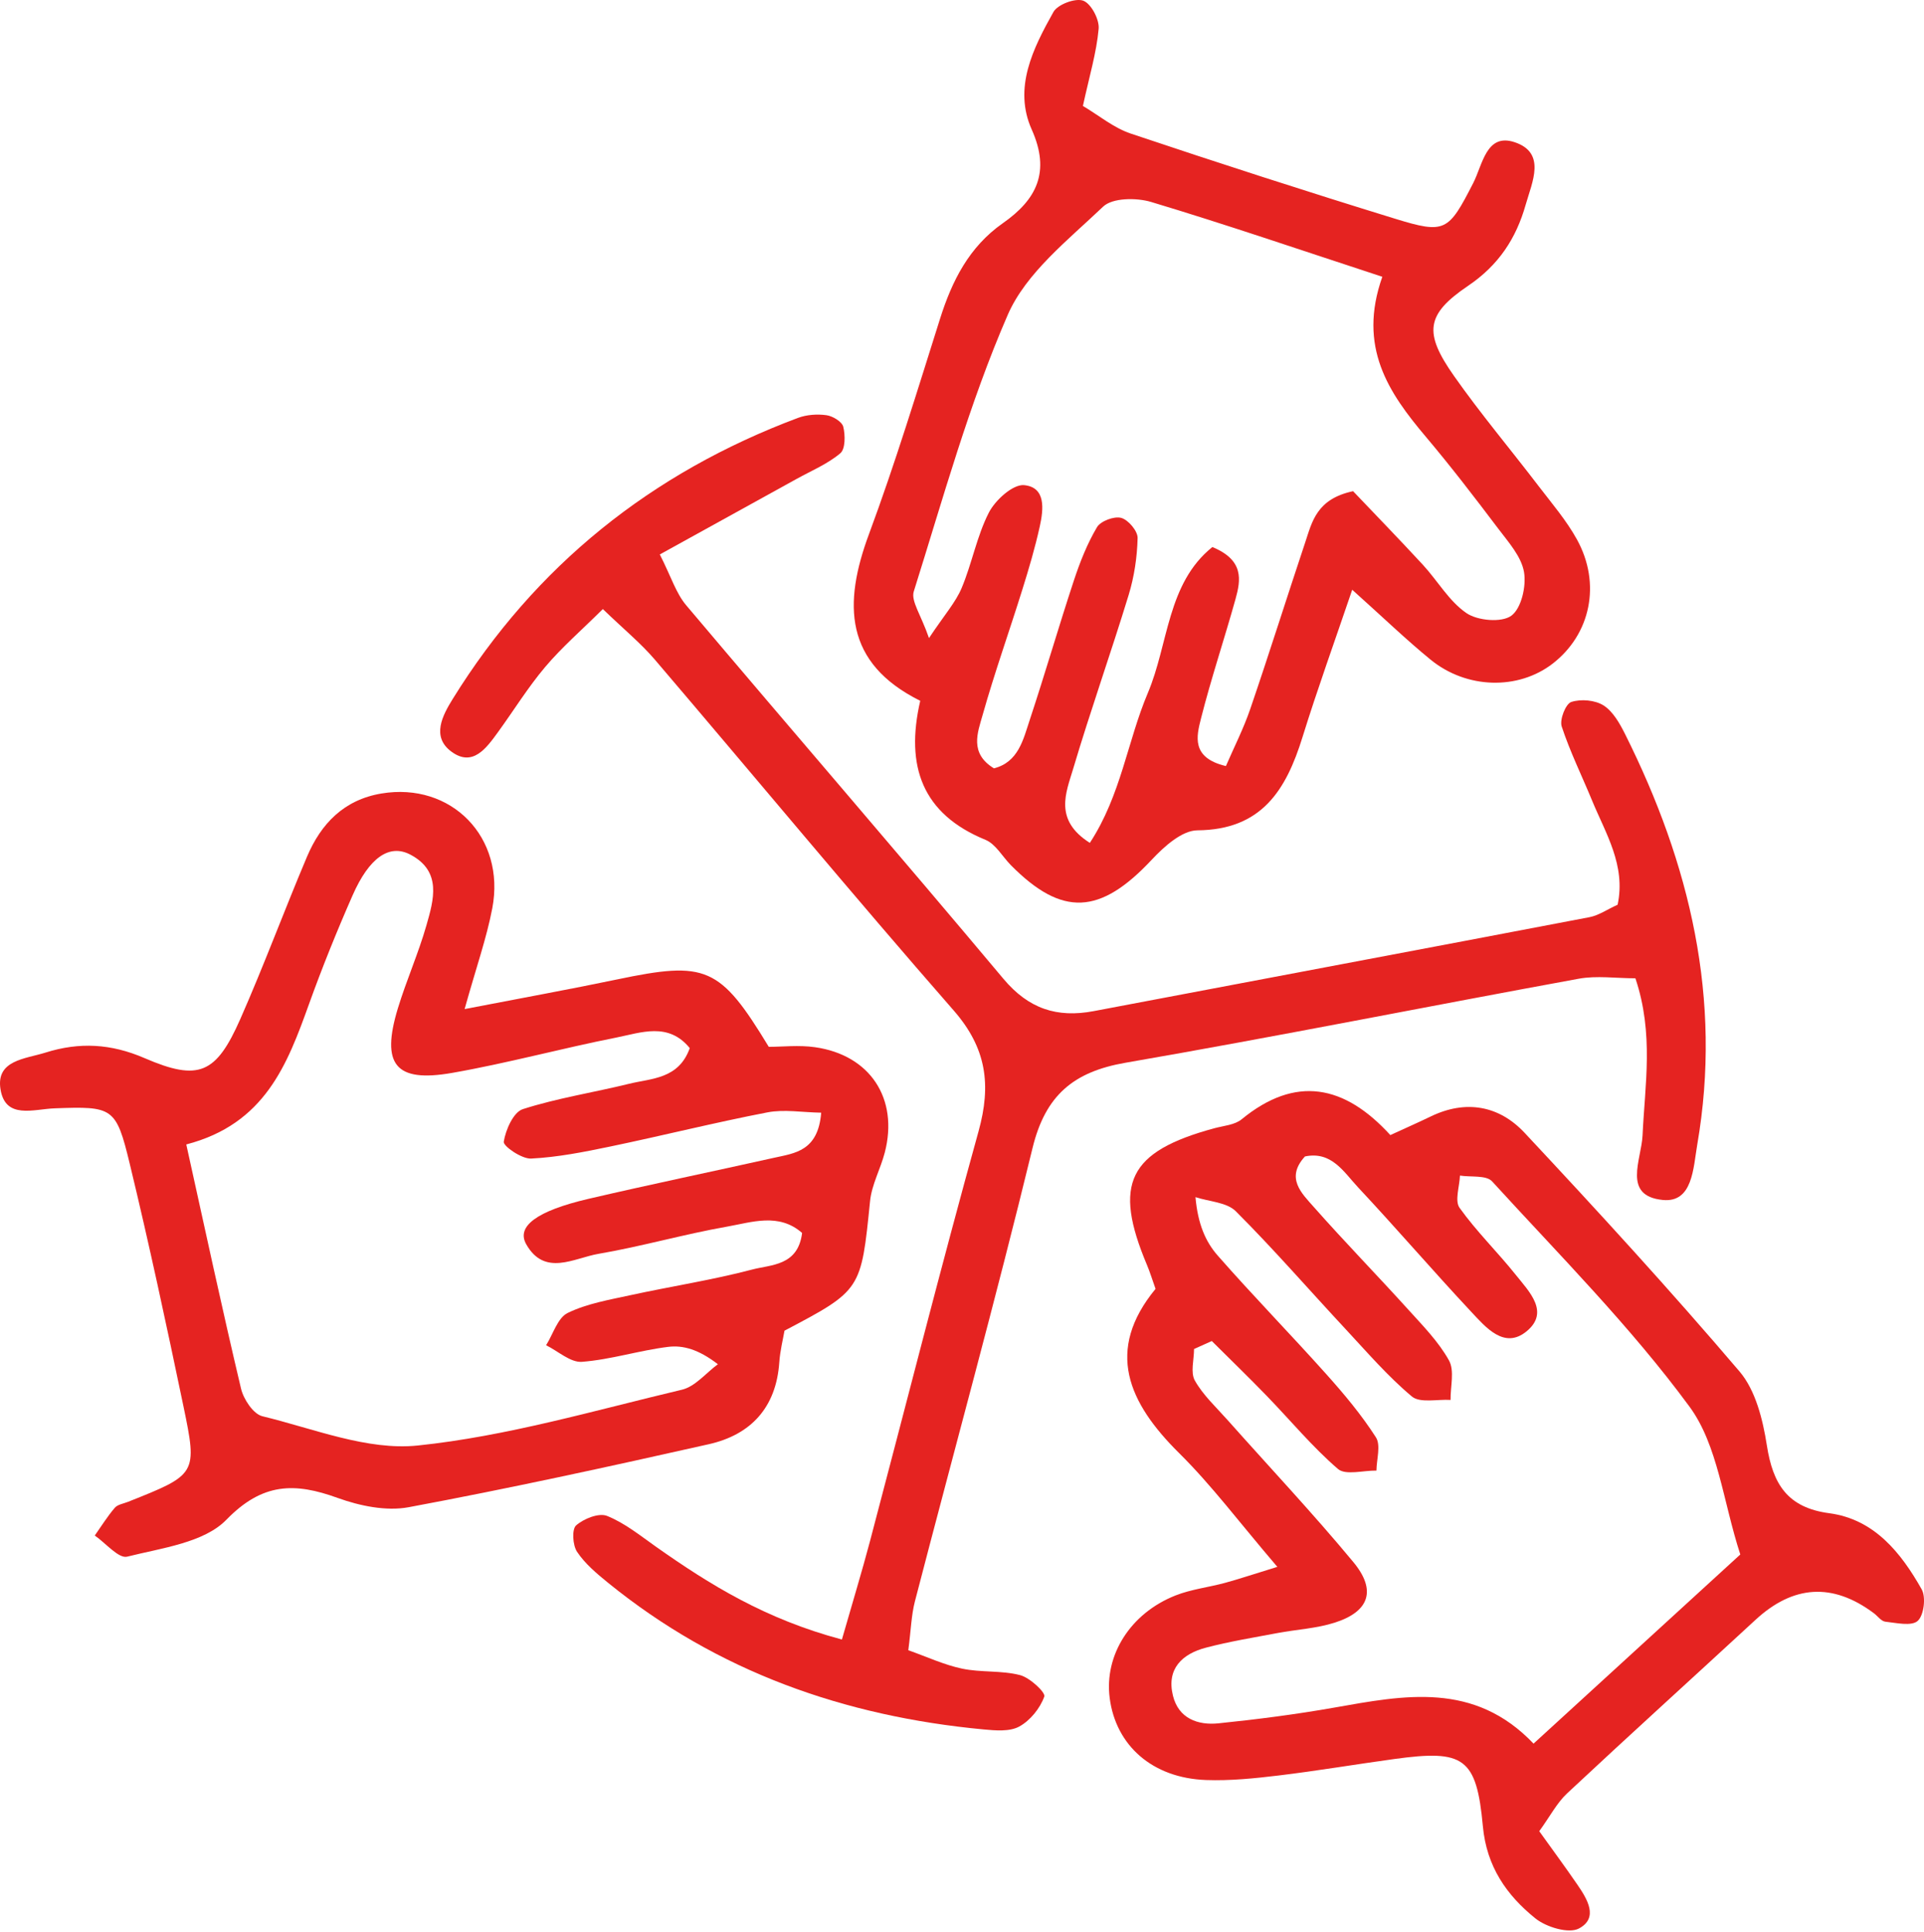
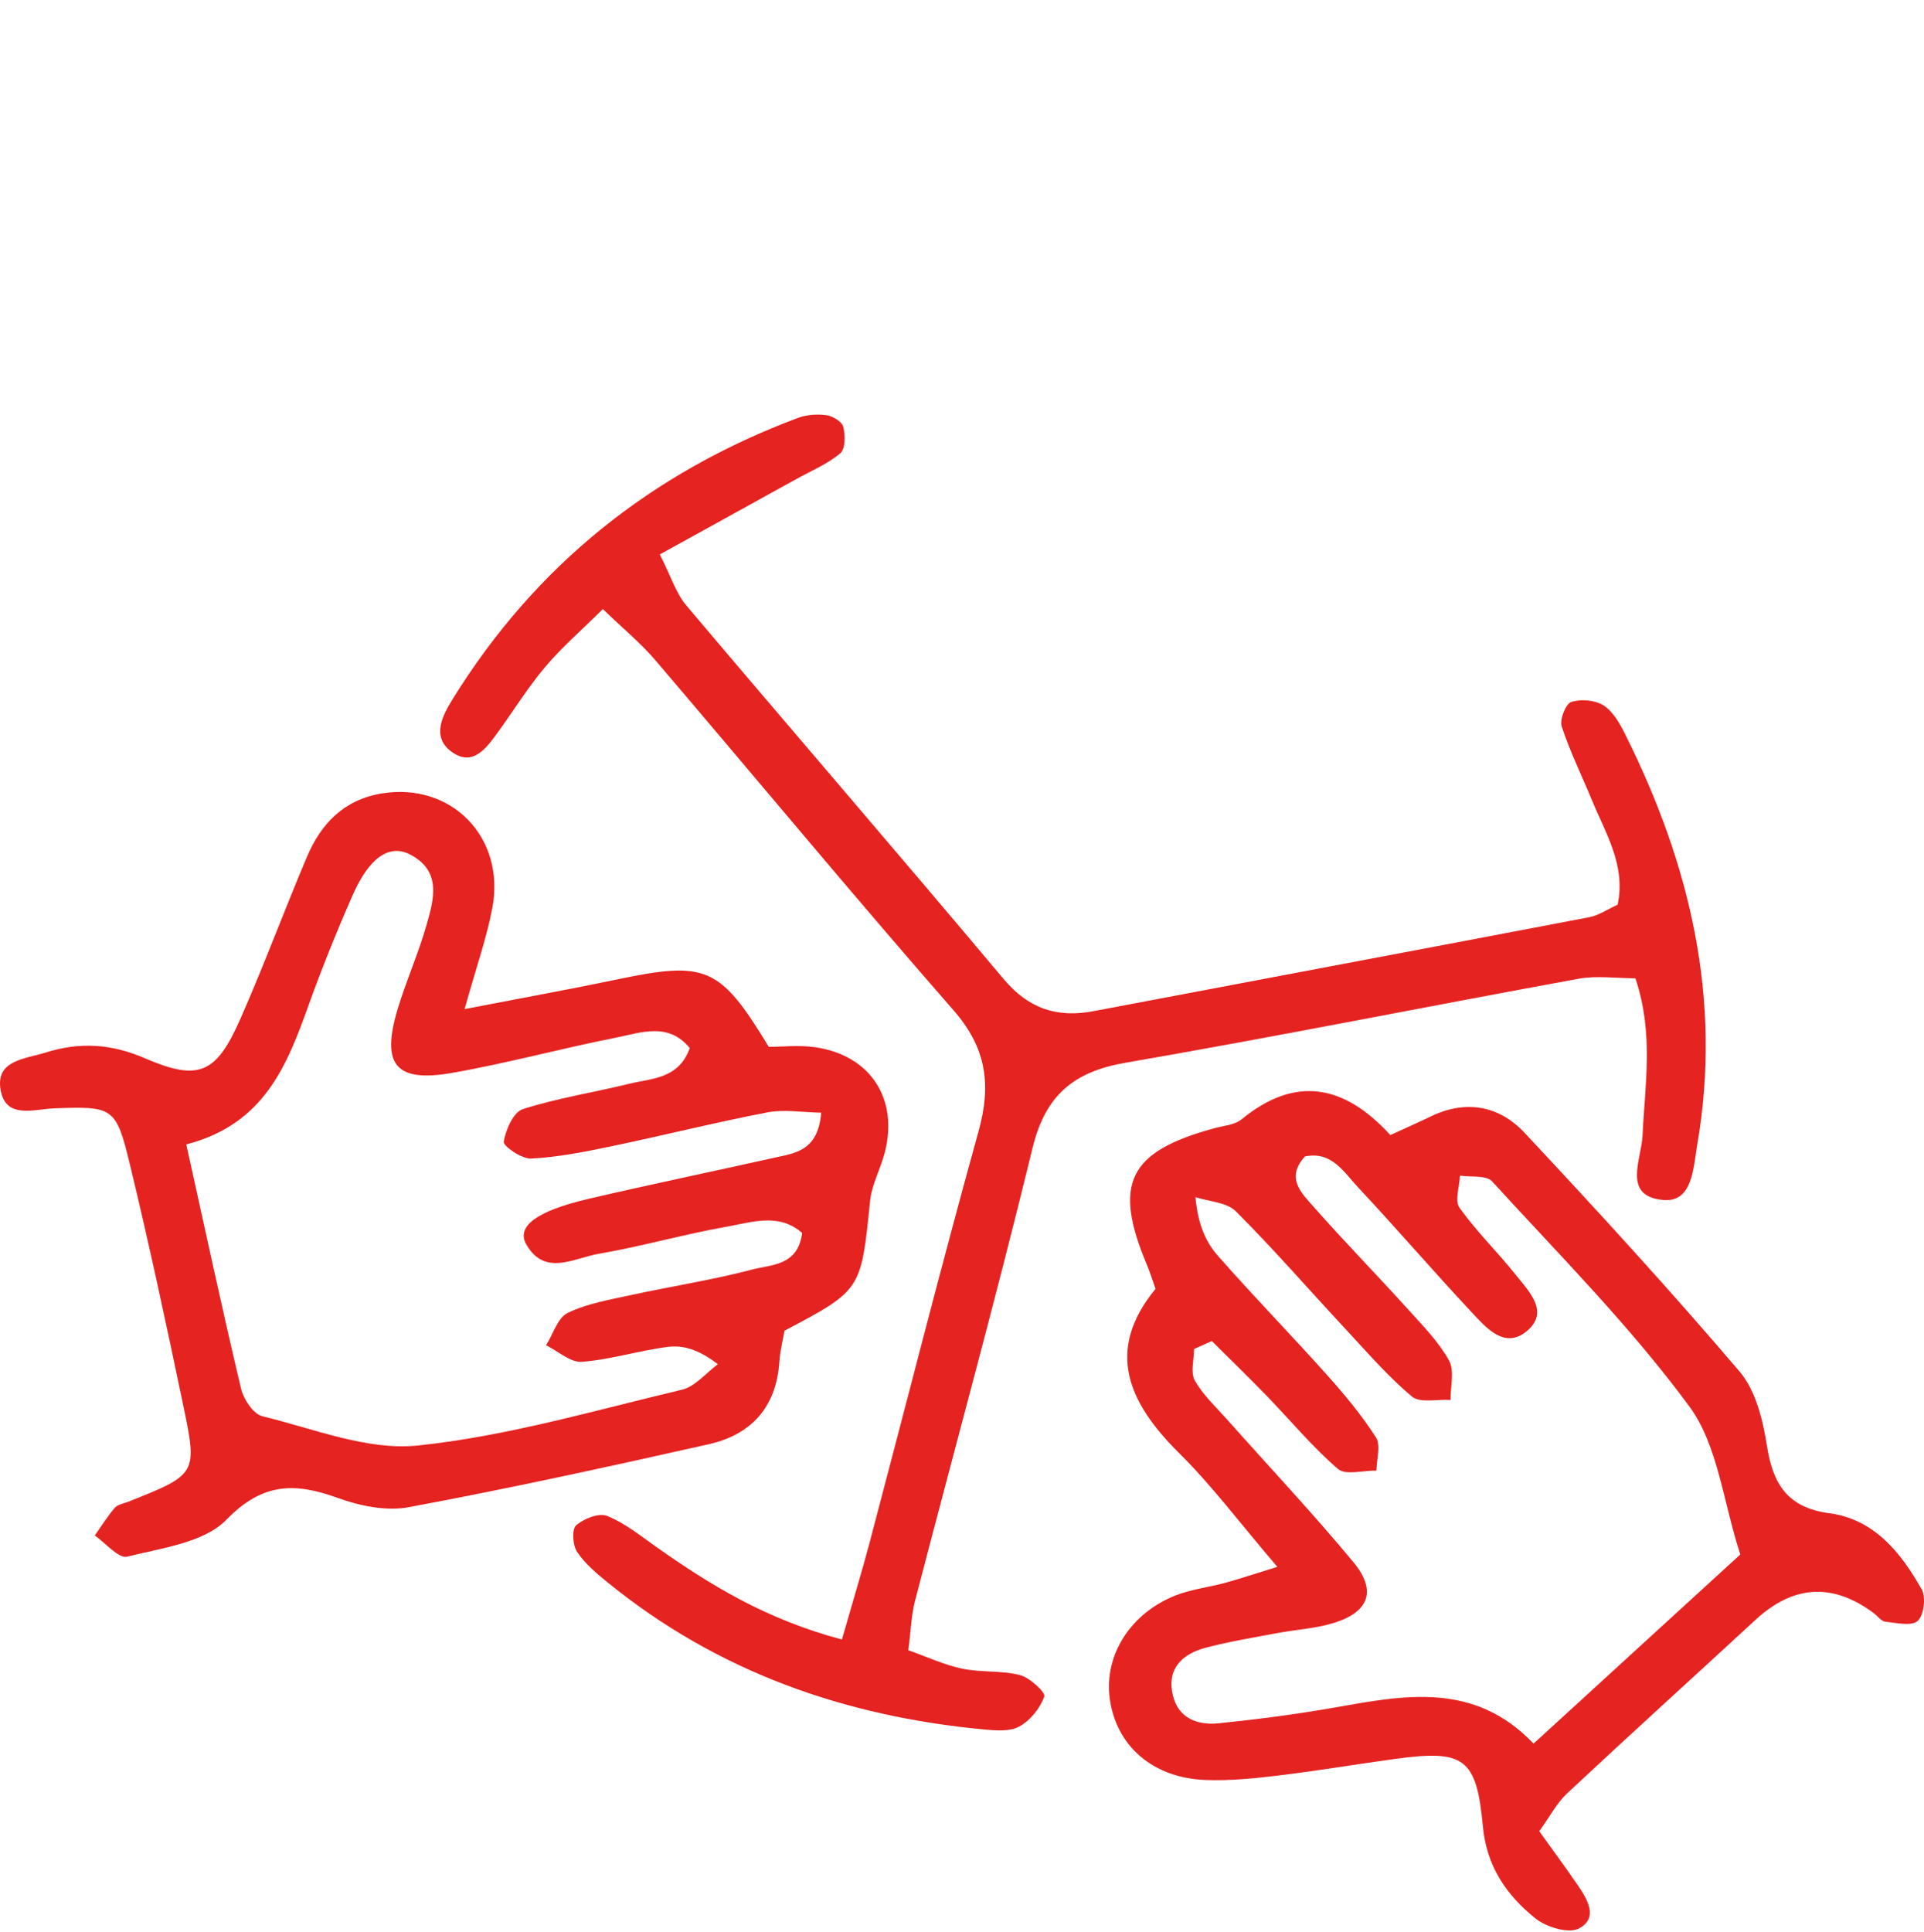
<svg xmlns="http://www.w3.org/2000/svg" width="1000" height="1004" viewBox="0 0 1000 1004" fill="none">
  <path d="M663.894 814.239C644.137 791.141 629.799 771.893 612.919 755.201C586.32 728.893 574.263 701.785 600.6 669.782C598.741 664.567 597.651 660.95 596.184 657.478C578.316 615.074 586.494 598.426 631.121 586.325C635.959 585.017 641.74 584.625 645.343 581.662C673.322 558.723 698.73 563.648 722.627 589.869C730.297 586.339 737.009 583.39 743.618 580.194C761.937 571.333 779.224 574.587 792.4 588.678C830.403 629.296 868.028 670.349 904.098 712.681C912.495 722.53 916.257 737.812 918.335 751.192C921.458 771.21 928.983 783.485 950.759 786.376C974.104 789.485 987.992 806.801 998.785 825.904C1001.1 830.001 999.947 839.458 996.722 842.334C993.497 845.211 985.638 843.366 979.9 842.741C977.765 842.508 975.92 839.806 973.886 838.296C952.551 822.384 932.005 823.599 912.248 841.942C879.707 871.984 846.876 901.692 814.525 931.937C809.222 936.89 805.707 943.776 800.027 951.621C806.956 961.296 813.581 970.259 819.885 979.455C825.028 986.936 830.955 996.684 820.67 1002.17C815.367 1005.01 803.688 1001.49 798.022 996.931C783.074 984.902 772.658 969.998 770.726 949.079C767.428 913.284 760.847 909.144 724.777 914.098C704.73 916.843 684.755 920.228 664.679 922.654C652.142 924.165 639.416 925.472 626.85 925.022C599.06 924.02 579.972 907.197 576.761 882.4C573.885 860.173 587.453 838.397 611.001 829.1C619.136 825.89 628.129 824.887 636.656 822.577C643.687 820.674 650.587 818.336 663.894 814.253V814.239ZM629.872 696.875C626.778 698.27 623.683 699.65 620.604 701.044C620.604 706.579 618.657 713.218 621.025 717.431C625.281 725 632.022 731.188 637.905 737.812C659.783 762.421 682.402 786.434 703.408 811.769C715.581 826.456 711.688 837.511 693.733 843.235C684.188 846.286 673.845 846.779 663.923 848.653C651.488 851.007 638.966 853.041 626.749 856.251C614.372 859.505 606.222 867.262 609.636 881.179C612.541 893.019 622.521 896.665 633.315 895.561C653.449 893.498 673.584 890.898 693.515 887.382C729.919 880.961 766.179 873.712 797.063 906.108C834.427 871.926 869.64 839.734 904.52 807.818C895.513 780.144 892.883 751.061 878.08 730.941C847.443 689.292 810.515 652.234 775.505 613.911C772.484 610.599 764.494 611.805 758.814 610.919C758.596 616.613 755.995 624.008 758.61 627.669C767.399 639.973 778.396 650.679 787.868 662.548C794.797 671.221 805.62 681.898 793.388 691.892C781.824 701.335 772.222 689.757 764.624 681.651C744.722 660.383 725.736 638.259 705.834 617.006C698.468 609.132 692.135 598.077 678.261 600.968C667.991 612.168 676.547 620.1 682.895 627.291C698.832 645.319 715.654 662.562 731.808 680.402C739.435 688.827 747.657 697.18 753.105 706.957C756.083 712.303 753.831 720.554 753.933 727.498C747.09 727.062 738.069 729.256 733.827 725.711C721.29 715.223 710.482 702.628 699.267 690.585C680.281 670.204 662.006 649.125 642.307 629.455C637.586 624.749 628.448 624.444 621.345 622.119C622.594 636.196 626.632 645.333 632.923 652.495C651.299 673.443 670.809 693.389 689.389 714.162C698.657 724.506 707.664 735.285 715.131 746.935C717.775 751.061 715.465 758.368 715.407 764.222C708.594 764.106 699.355 766.794 695.389 763.365C682.038 751.86 670.678 738.074 658.359 725.363C649.019 715.717 639.358 706.376 629.843 696.904L629.872 696.875Z" fill="#E52321" />
  <path d="M241.434 524.396C272.057 518.469 296.433 514.067 320.664 508.997C367.006 499.293 374.167 502.155 399.575 544.008C406.534 544.008 415.206 543.005 423.574 544.196C452.279 548.264 467.14 570.955 459.862 598.949C457.654 607.447 453.093 615.582 452.221 624.139C447.529 670.393 447.819 670.422 407.739 691.515C406.969 696.018 405.444 701.96 405.037 707.988C403.41 731.435 390.292 745.599 368.357 750.524C316.539 762.174 264.619 773.52 212.409 783.253C200.729 785.432 186.958 782.57 175.467 778.415C153.212 770.353 136.491 770.411 117.679 789.746C106.028 801.731 84.019 804.448 66.079 808.951C61.662 810.055 54.922 801.876 49.256 797.969C52.67 793.131 55.808 788.061 59.643 783.572C61.11 781.844 64.132 781.408 66.485 780.478C102.28 766.242 102.716 766.155 95.307 730.607C86.518 688.508 77.511 646.437 67.401 604.643C60.326 575.342 58.641 574.877 28.439 575.967C17.486 576.359 2.843 581.865 0.271 566.118C-2.227 550.893 13.084 550.312 23.645 547C41.208 541.465 57.638 542.308 75.144 549.876C103.413 562.079 112.362 557.983 124.942 529.466C137.188 501.69 147.72 473.174 159.56 445.209C166.838 428.038 178.75 415.632 198.231 412.364C234.519 406.277 262.891 435.099 255.874 471.983C252.91 487.527 247.55 502.62 241.463 524.454L241.434 524.396ZM426.828 578.233C416.949 578.073 407.58 576.388 398.849 578.073C371.509 583.347 344.46 590.131 317.192 595.811C303.595 598.644 289.824 601.389 276.023 602.072C271.171 602.319 261.467 595.608 261.83 593.312C262.818 587.095 266.856 577.957 271.737 576.388C289.722 570.621 308.607 567.73 327.027 563.198C338.751 560.321 352.74 560.786 358.507 544.676C347.38 531.006 333.187 536.642 320.345 539.185C291.785 544.836 263.602 552.549 234.941 557.561C205.436 562.718 197.926 553.189 206.787 524.018C211.203 509.491 217.45 495.502 221.619 480.917C225.454 467.552 229.754 452.822 213.31 444.134C202.371 438.353 191.883 445.645 183.239 465.329C175.089 483.866 167.477 502.693 160.62 521.752C149.304 553.203 137.711 584.088 96.818 594.736C106.493 638.419 115.441 680.155 125.291 721.687C126.598 727.179 131.683 734.834 136.346 735.967C163.09 742.446 190.938 753.908 217.116 751.192C263.414 746.383 308.883 732.989 354.454 722.181C361.34 720.554 366.933 713.494 373.121 708.947C363.112 701.233 355.006 698.982 347.292 699.926C332.257 701.771 317.512 706.55 302.462 707.698C296.506 708.148 290.071 702.149 283.838 699.083C287.485 693.302 289.838 684.832 295.068 682.29C305.121 677.409 316.699 675.462 327.812 673.036C348.847 668.446 370.202 665.206 390.975 659.73C400.81 657.129 414.756 657.914 416.891 640.728C404.819 630.109 390.743 635.179 377.857 637.445C355.428 641.397 333.434 647.759 310.989 651.595C298.365 653.759 283.112 663.55 273.51 646.612C268.236 637.329 278.957 629.267 305.832 623.005C337.893 615.539 370.129 608.842 402.248 601.68C413.042 599.268 425.201 598.28 426.813 578.248L426.828 578.233Z" fill="#E52321" />
-   <path d="M702.812 306.476C693.733 333.221 684.77 357.975 676.969 383.077C668.456 410.519 655.788 431.249 622.332 431.496C614.299 431.554 604.958 439.994 598.595 446.793C571.851 475.382 552.094 476.559 525.437 449.64C521.007 445.166 517.506 438.6 512.174 436.42C479.488 423.041 470.395 398.36 478.297 364.192C438.769 344.508 438.203 313.784 451.669 277.51C465.31 240.742 476.743 203.131 488.568 165.71C494.829 145.895 503.676 128.288 521.254 115.969C538.671 103.781 546.138 89.457 536.245 67.333C526.556 45.688 536.943 25.117 547.518 6.232C549.726 2.295 558.937 -1.148 563.019 0.363C567.101 1.874 571.459 10.096 571.023 14.948C569.919 27.355 566.215 39.528 562.844 55.057C571.081 59.924 578.781 66.418 587.657 69.396C633.257 84.693 679.031 99.481 724.98 113.63C751.202 121.707 752.8 120.298 765.714 95.108C770.61 85.564 772.498 69.018 787.185 73.885C803.804 79.39 796.322 94.6 792.967 106.396C788.013 123.916 778.919 137.803 763.012 148.553C740.975 163.458 739.958 172.959 755.749 195.417C769.564 215.072 785.108 233.507 799.707 252.625C806.622 261.661 814.147 270.435 819.609 280.328C832.349 303.382 826.698 329.734 806.884 344.958C789.044 358.657 762.286 358.12 743.517 342.779C730.878 332.451 719.097 321.076 702.798 306.462L702.812 306.476ZM718.458 143.832C675.124 129.639 636.947 116.565 598.319 104.958C590.678 102.662 578.214 102.75 573.347 107.384C555.189 124.7 533.282 141.755 523.752 163.676C503.647 209.915 490.137 259.075 474.941 307.348C473.373 312.316 478.66 319.435 482.844 331.594C490.95 319.42 496.674 313.043 499.812 305.59C505.201 292.792 507.685 278.643 513.961 266.382C517.302 259.874 526.483 251.564 532.265 252.116C543.727 253.191 542.361 264.74 540.444 273.471C538.003 284.57 534.764 295.523 531.364 306.389C524.58 328.136 516.91 349.636 510.721 371.557C508.165 380.622 503.705 391.416 516.605 399.289C529.316 396.05 531.815 384.356 535.229 374.056C543.189 350.028 550.22 325.681 558.152 301.653C561.305 292.109 565.067 282.579 570.151 273.98C572.055 270.769 579.086 268.14 582.732 269.127C586.422 270.115 591.361 275.97 591.274 279.587C591.041 289.509 589.516 299.692 586.611 309.207C577.357 339.482 566.752 369.32 557.731 399.667C554.099 411.884 547.576 426.063 566.447 438.018C582.674 413.235 585.986 385.126 596.591 360.11C607.384 334.644 606.571 303.164 630.133 284.279C646.665 291.107 644.937 301.377 642.147 311.358C636.38 332.088 629.494 352.512 624.221 373.359C621.911 382.496 618.948 393.813 637.165 398.098C641.348 388.409 646.346 378.632 649.847 368.361C659.681 339.613 668.775 310.617 678.407 281.795C681.951 271.176 684.29 259.293 703.262 255.254C714.071 266.614 726.941 279.863 739.464 293.417C747.178 301.77 753.119 312.403 762.184 318.606C767.98 322.572 780.459 323.662 785.514 319.972C790.744 316.151 793.388 304.515 792.095 297.194C790.671 289.131 783.989 281.708 778.687 274.691C766.484 258.537 754.136 242.441 741.076 226.97C721.683 204.017 705.558 180.324 718.458 143.847V143.832Z" fill="#E52321" />
  <path d="M437.578 852.009C443.272 832.165 447.994 816.694 452.134 801.063C470.932 729.997 488.945 658.727 508.6 587.908C515.297 563.764 512.784 544.661 495.642 525.064C443.084 464.981 392.166 403.473 340.32 342.75C333.085 334.281 324.325 327.119 313.328 316.515C302.273 327.482 292.032 336.344 283.388 346.571C274.411 357.176 267.06 369.146 258.867 380.419C252.794 388.772 245.676 398.854 234.519 390.53C224.162 382.801 229.943 371.877 235.333 363.175C278.289 293.867 338.576 245.695 414.712 217.179C419.259 215.479 424.751 215.101 429.573 215.77C432.828 216.22 437.621 219.125 438.29 221.784C439.365 226.142 439.408 233.318 436.75 235.556C430.14 241.119 421.758 244.606 414.059 248.862C391.033 261.588 367.994 274.299 342.934 288.129C348.818 299.707 351.36 308.292 356.648 314.539C411.444 379.402 466.981 443.626 521.544 508.678C534.604 524.236 549.378 529.074 568.495 525.442C654.364 509.128 740.277 493.047 826.132 476.631C830.868 475.731 835.211 472.68 840.76 470.152C845.104 449.655 834.572 433.21 827.497 416.054C822.209 403.212 816.021 390.675 811.692 377.528C810.53 373.969 813.755 365.761 816.66 364.802C821.657 363.146 829.066 363.8 833.468 366.604C838.393 369.756 841.879 375.988 844.668 381.552C878.342 448.885 895.193 519.268 882.148 594.823C880.056 606.953 879.824 625.112 864.251 623.586C843.056 621.509 853.137 602.697 853.719 590.029C854.924 563.75 859.689 537.311 850 508.387C839.787 508.387 829.865 506.905 820.51 508.62C741.991 522.972 663.705 538.662 585.071 552.259C557.92 556.951 543.32 569.197 536.638 596.697C517.491 675.491 495.904 753.705 475.522 832.194C473.663 839.342 473.489 846.925 472.094 857.573C481.842 861.016 490.718 865.185 500.059 867.146C509.908 869.209 520.484 868.003 530.159 870.502C535.272 871.824 543.523 879.523 542.768 881.644C540.603 887.746 535.461 894.094 529.781 897.217C524.784 899.963 517.389 899.309 511.201 898.728C438.842 891.915 372.816 868.686 315.871 822.389C310.031 817.638 304.017 812.568 299.92 806.423C297.639 802.995 297.145 794.729 299.426 792.71C303.406 789.209 311.266 786.071 315.507 787.771C324.688 791.446 332.78 798.027 341.017 803.838C368.967 823.536 397.774 841.404 437.563 851.995L437.578 852.009Z" fill="#E52321" />
</svg>